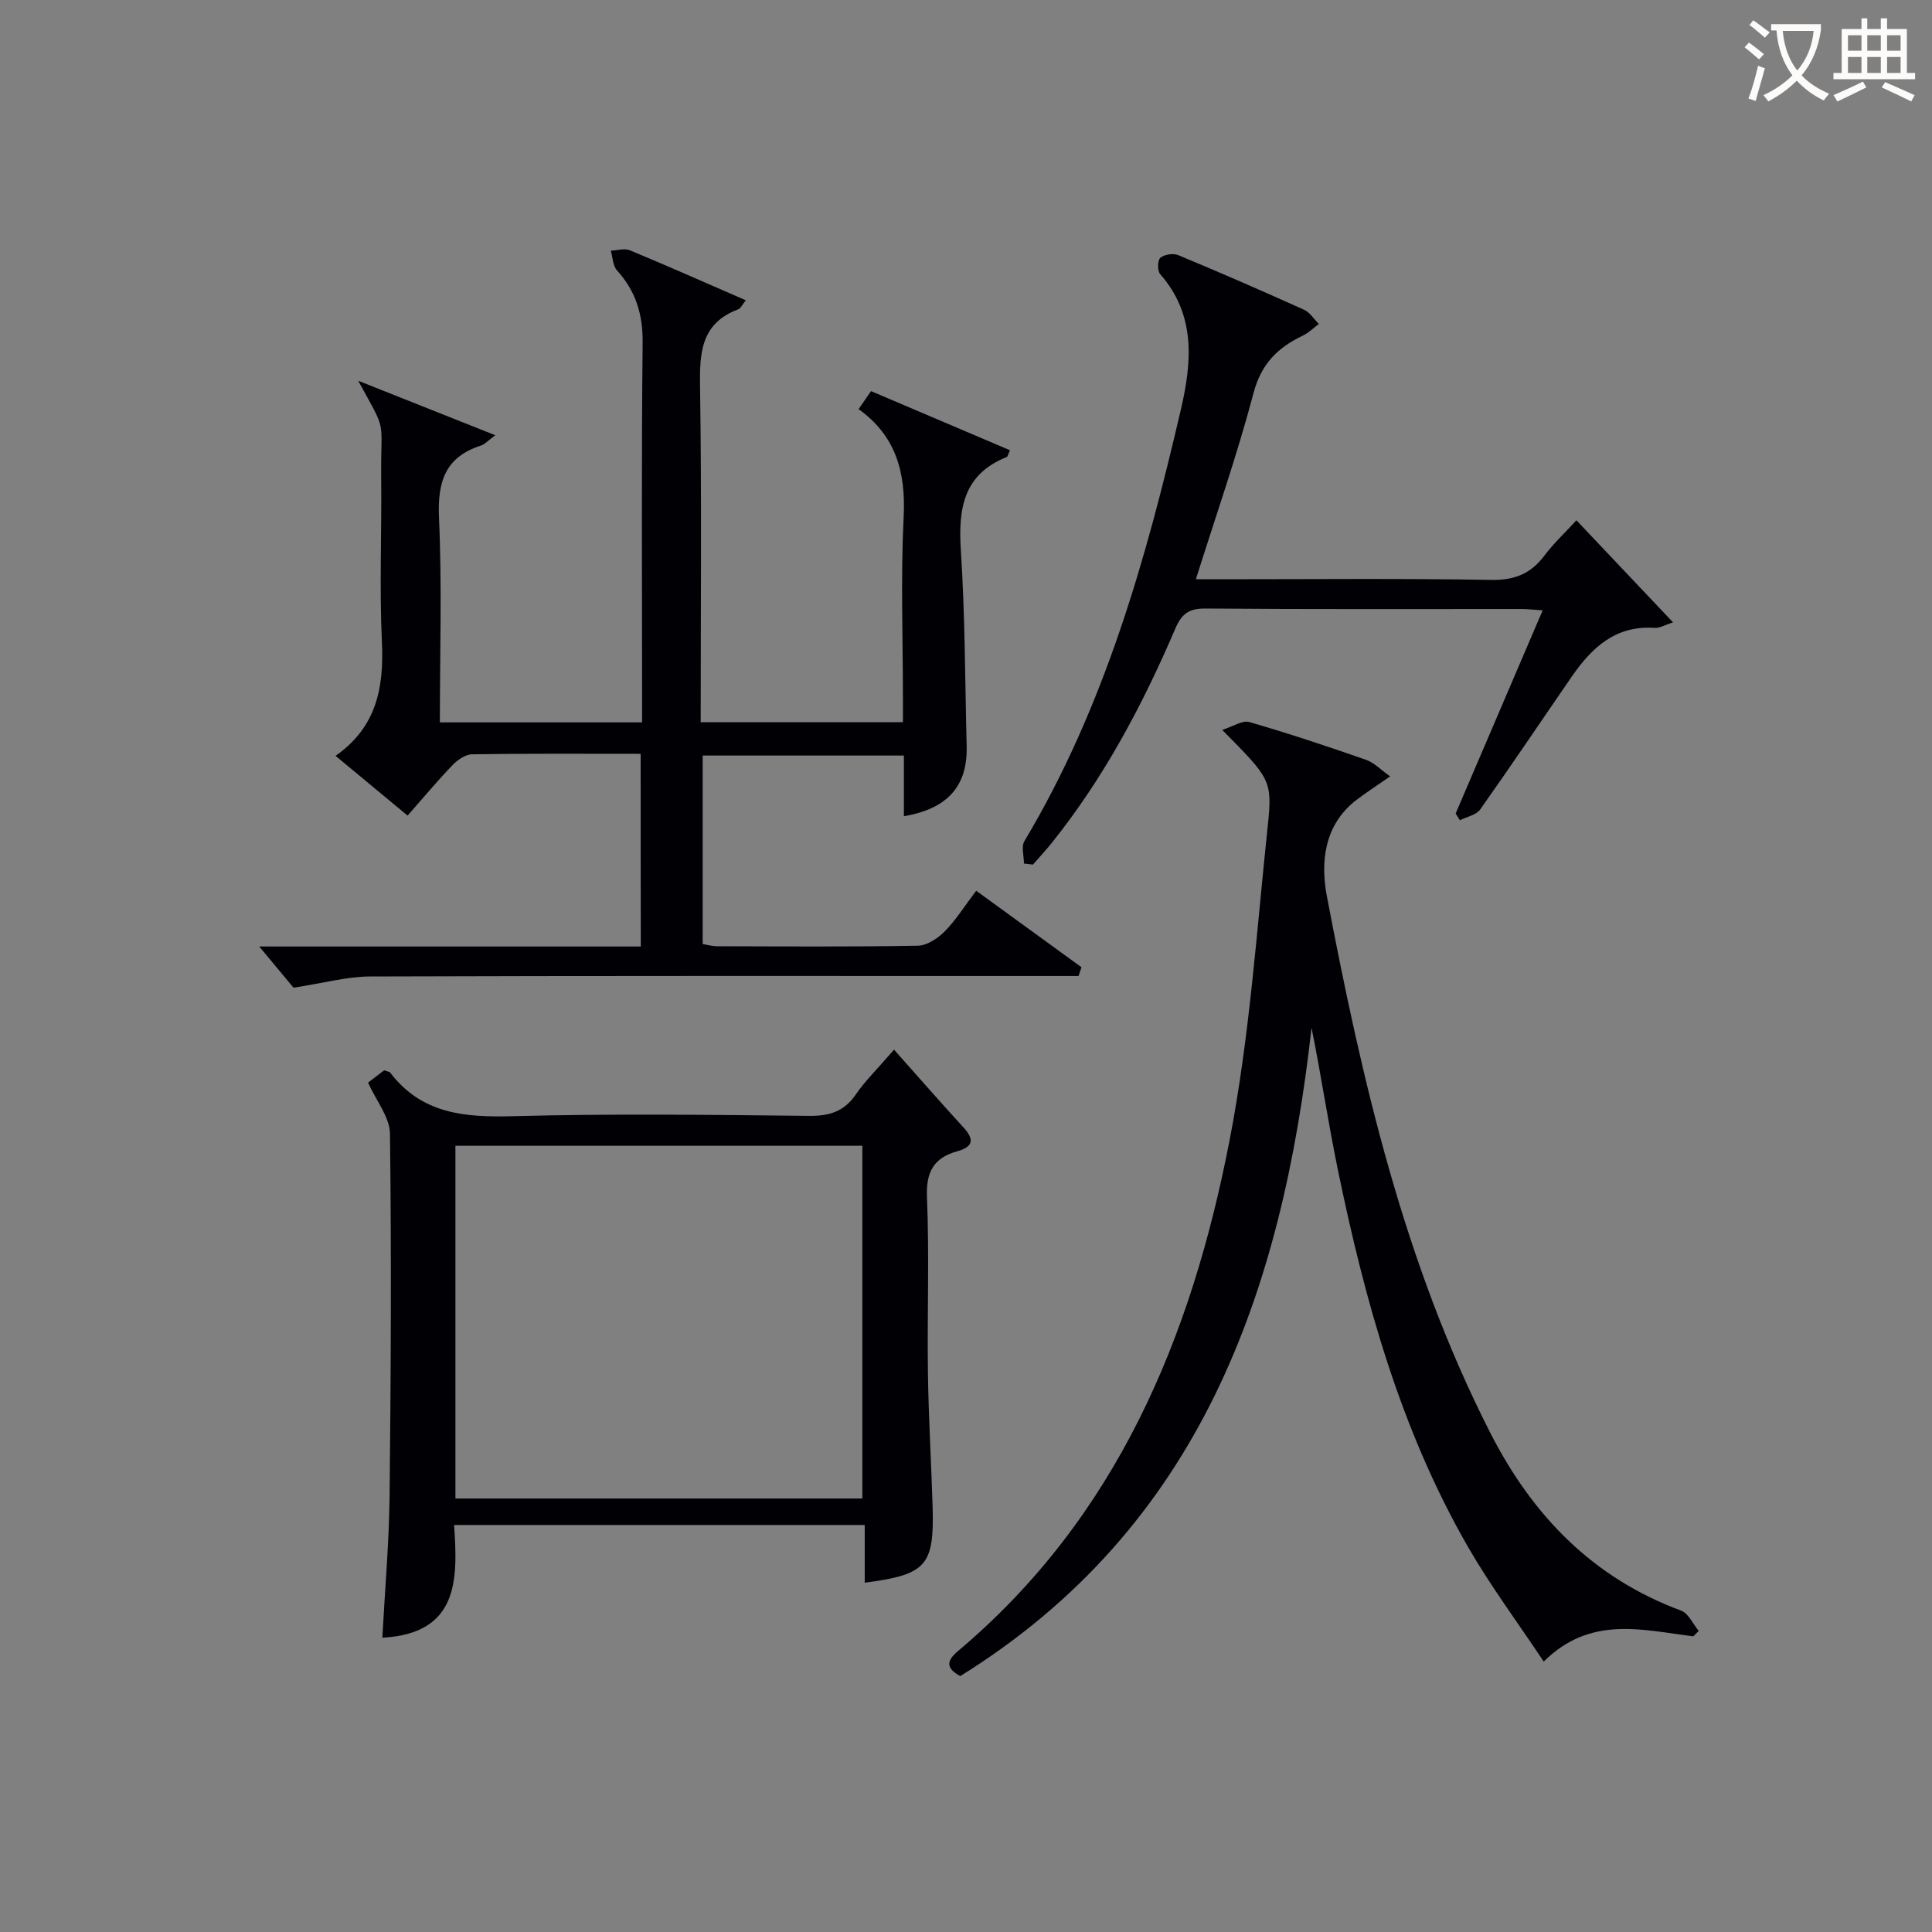
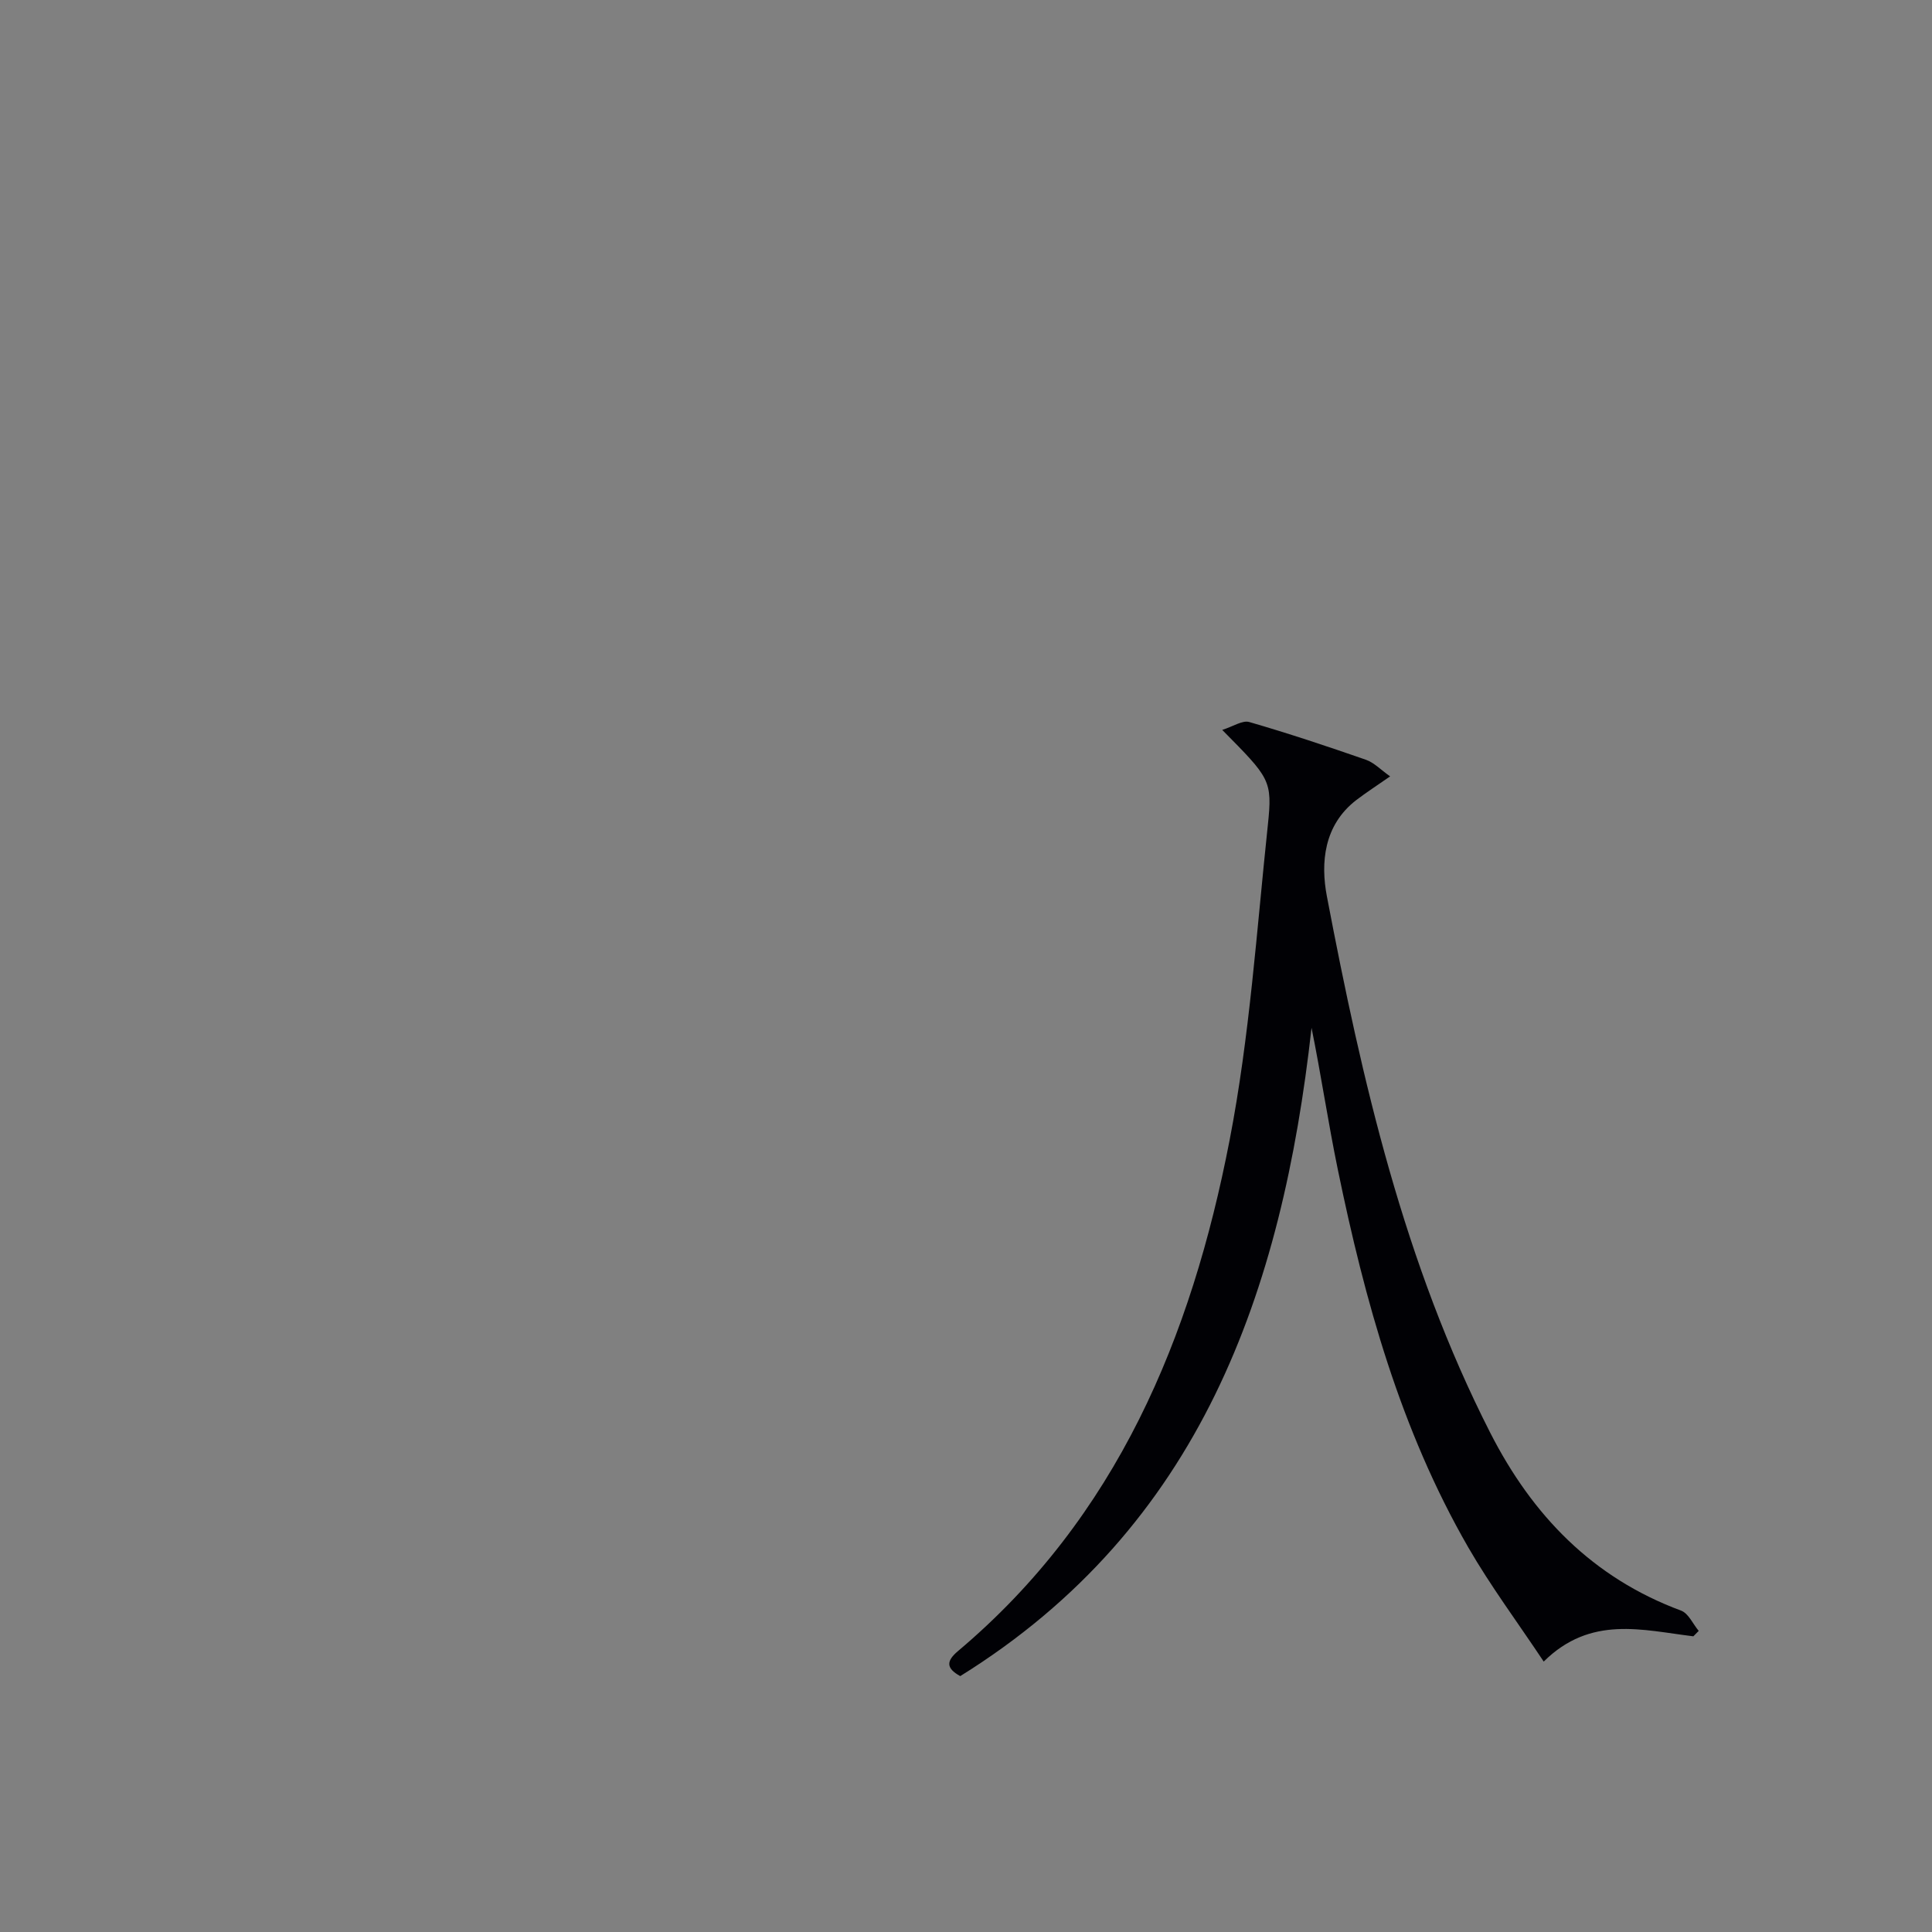
<svg xmlns="http://www.w3.org/2000/svg" enable-background="new 0 0 400 400" viewBox="0 0 400 400">
  <rect x="0" y="0" width="400" height="400" fill="#808080" stroke="none" />
  <g fill="#010105">
-     <path d="m132.64 156.07c-11.95 0-23.43-.08-34.91.1-1.38.02-3.02 1.17-4.06 2.26-3.11 3.23-5.99 6.69-9.28 10.43-4.9-4.07-9.71-8.05-14.92-12.37 8.56-5.99 10.03-14.2 9.6-23.58-.53-11.31-.03-22.66-.15-33.99-.13-12.77 1.37-8.9-4.76-20.09 9.26 3.68 18.52 7.36 28.38 11.28-1.43 1.05-2.13 1.87-3 2.15-7.45 2.41-8.98 7.58-8.65 14.98.63 13.95.18 27.95.18 42.32h41.87c0-1.59 0-3.33 0-5.08 0-24.5-.15-49 .11-73.5.06-5.89-1.4-10.69-5.31-15-.87-.96-.88-2.7-1.28-4.08 1.33-.05 2.84-.54 3.95-.08 7.94 3.3 15.81 6.79 24 10.35-.75.92-1.05 1.68-1.57 1.87-7.77 2.92-8.01 9.06-7.9 16.15.35 22.98.13 45.97.13 69.34h41.87c0-1.55 0-3.29 0-5.03 0-12.5-.47-25.02.15-37.49.46-9.19-1.59-16.78-9.33-22.3.97-1.4 1.71-2.47 2.58-3.73 9.69 4.12 19.22 8.17 28.77 12.24-.4.84-.46 1.31-.68 1.4-9.05 3.62-10.05 10.79-9.49 19.42.87 13.44.85 26.94 1.2 40.42.21 8.24-3.89 12.98-13 14.53 0-4.11 0-8.16 0-12.56-14.11 0-27.69 0-41.66 0v39.02c.86.14 1.95.46 3.04.46 13.83.03 27.67.14 41.5-.11 1.9-.03 4.13-1.51 5.57-2.96 2.31-2.34 4.09-5.21 6.52-8.42 7.39 5.37 14.6 10.61 21.8 15.84-.2.6-.41 1.2-.61 1.81-2.4 0-4.8 0-7.2 0-46.5 0-93-.06-139.49.1-4.82.02-9.64 1.38-15.84 2.32-1.65-1.99-4.36-5.23-7.1-8.53h79c-.03-13.42-.03-26.32-.03-39.89z" />
    <path d="m350.59 338.78c-10.48-1.26-21.22-4.43-30.98 5.23-5.46-8.2-11.01-15.65-15.62-23.64-14.02-24.32-21.41-51.03-27.02-78.28-2-9.71-3.45-19.53-5.43-29.29-6.1 54.63-22.96 103.28-72.73 134.22-3-1.65-2.9-3.14-.45-5.2 32.89-27.7 48.32-64.98 56.21-105.73 4.16-21.45 5.61-43.45 7.92-65.24.99-9.36.42-9.74-9.44-19.73 2.26-.71 4.19-2.05 5.61-1.63 8.12 2.35 16.15 5.03 24.14 7.81 1.71.6 3.1 2.1 5.01 3.44-2.76 1.93-4.95 3.33-7.01 4.91-6.73 5.18-7.41 12.99-6.08 19.94 7.28 38.18 15.97 76.01 33.81 111.03 8.73 17.13 21.19 30.04 39.52 36.84 1.53.57 2.45 2.76 3.65 4.2-.37.36-.74.74-1.11 1.12z" />
-     <path d="m185.1 217.32c5.1 5.73 9.69 10.99 14.41 16.14 2.29 2.5 1.93 3.99-1.32 4.9-4.81 1.34-6.49 4.21-6.27 9.47.5 12.14.03 24.31.2 36.47.13 9.14.68 18.28.96 27.42.38 12.45-1.21 14.28-14.05 15.96 0-3.91 0-7.78 0-11.95-28.45 0-56.35 0-85.02 0 .79 11.26 1.01 22.48-14.85 23.34.53-9.92 1.39-19.66 1.5-29.4.27-24.98.39-49.97.08-74.95-.04-3.42-2.85-6.81-4.54-10.58.95-.72 2.22-1.69 3.34-2.54.66.25 1.1.27 1.26.49 6.47 8.5 15.34 9.27 25.24 9.01 20.47-.55 40.97-.29 61.46-.07 4.22.05 7.27-.9 9.7-4.45 1.85-2.71 4.27-5.06 7.9-9.26zm-90.81 19.9v73.03h84.25c0-24.51 0-48.7 0-73.03-28.15 0-55.91 0-84.25 0z" />
-     <path d="m212 178.79c0-1.56-.6-3.49.09-4.64 16.59-27.75 25.21-58.39 32.43-89.51 2.26-9.74 3.07-19.48-4.33-27.9-.59-.67-.54-2.88.05-3.37.84-.7 2.66-.98 3.7-.55 8.74 3.63 17.42 7.42 26.05 11.31 1.21.55 2.05 1.94 3.06 2.94-1.1.82-2.1 1.84-3.32 2.42-5.16 2.47-8.59 5.8-10.19 11.85-3.38 12.8-7.77 25.33-11.95 38.59h5.21c18.65 0 37.31-.19 55.96.13 4.87.09 8.21-1.31 11.03-5.07 1.88-2.51 4.21-4.67 6.59-7.27 6.68 7.06 13.14 13.88 20.01 21.14-1.71.53-2.8 1.21-3.83 1.14-8.07-.57-13.01 4.1-17.15 10.09-6.32 9.17-12.52 18.42-18.96 27.51-.82 1.15-2.78 1.5-4.2 2.22-.29-.47-.58-.94-.87-1.4 5.92-13.83 11.84-27.65 18.01-42.05-1.92-.13-3.16-.28-4.39-.28-21.82-.01-43.64.08-65.46-.1-3.43-.03-4.91 1.14-6.21 4.17-6.76 15.79-14.78 30.89-25.58 44.36-1.24 1.54-2.59 2.99-3.89 4.49-.62-.09-1.24-.15-1.86-.22z" />
  </g>
-   <path d="m362.1 8.8c1.1.8 2.1 1.6 3.1 2.4l-1 1.1c-1.3-1.1-2.3-2-3-2.5zm1.9 4.8c.5.2.9.4 1.4.5-.6 2.3-1.3 4.5-1.9 6.8l-1.5-.5c.8-2.1 1.4-4.3 2-6.8zm-1-9.4c1.3.9 2.4 1.8 3.4 2.5l-1 1.1c-1.4-1.2-2.4-2.1-3.2-2.6zm3.7 2.2v-1.4h10.3v1.2c-.5 3.6-1.8 6.8-4 9.4 1.5 1.6 3.4 2.8 5.7 3.8-.3.4-.7.8-1.1 1.4-2.3-1.1-4.1-2.5-5.6-4.1-1.6 1.6-3.6 3.1-5.9 4.3-.3-.5-.7-.9-1-1.3 2.4-1.1 4.4-2.5 6-4.1-1.9-2.5-3-5.6-3.3-9.3h-1.1zm8.8 0h-6.4c.3 3.3 1.3 6 3 8.2 2-2.3 3.1-5.1 3.4-8.2z" fill="#fcfbfa" />
-   <path d="m385.3 3.8h1.3v2.2h2.8v-2.2h1.3v2.2h4.1v9.1h1.7v1.3h-16.9v-1.3h1.7v-9.1h4.1v-2.2zm.4 13.1.7 1.2c-1.8.9-3.8 1.9-6 2.9-.2-.4-.5-.8-.8-1.3 2.3-1 4.3-1.9 6.1-2.8zm-3.1-6.4h2.8v-3.2h-2.8zm0 4.6h2.8v-3.3h-2.8zm4-4.6h2.8v-3.2h-2.8zm0 4.6h2.8v-3.3h-2.8zm3.7 1.9c2.1.9 4.1 1.8 6.1 2.7l-.7 1.3c-2.2-1.1-4.2-2-6.1-2.9zm3.2-9.7h-2.8v3.2h2.8zm-2.8 7.8h2.8v-3.3h-2.8z" fill="#fcfbfa" />
</svg>